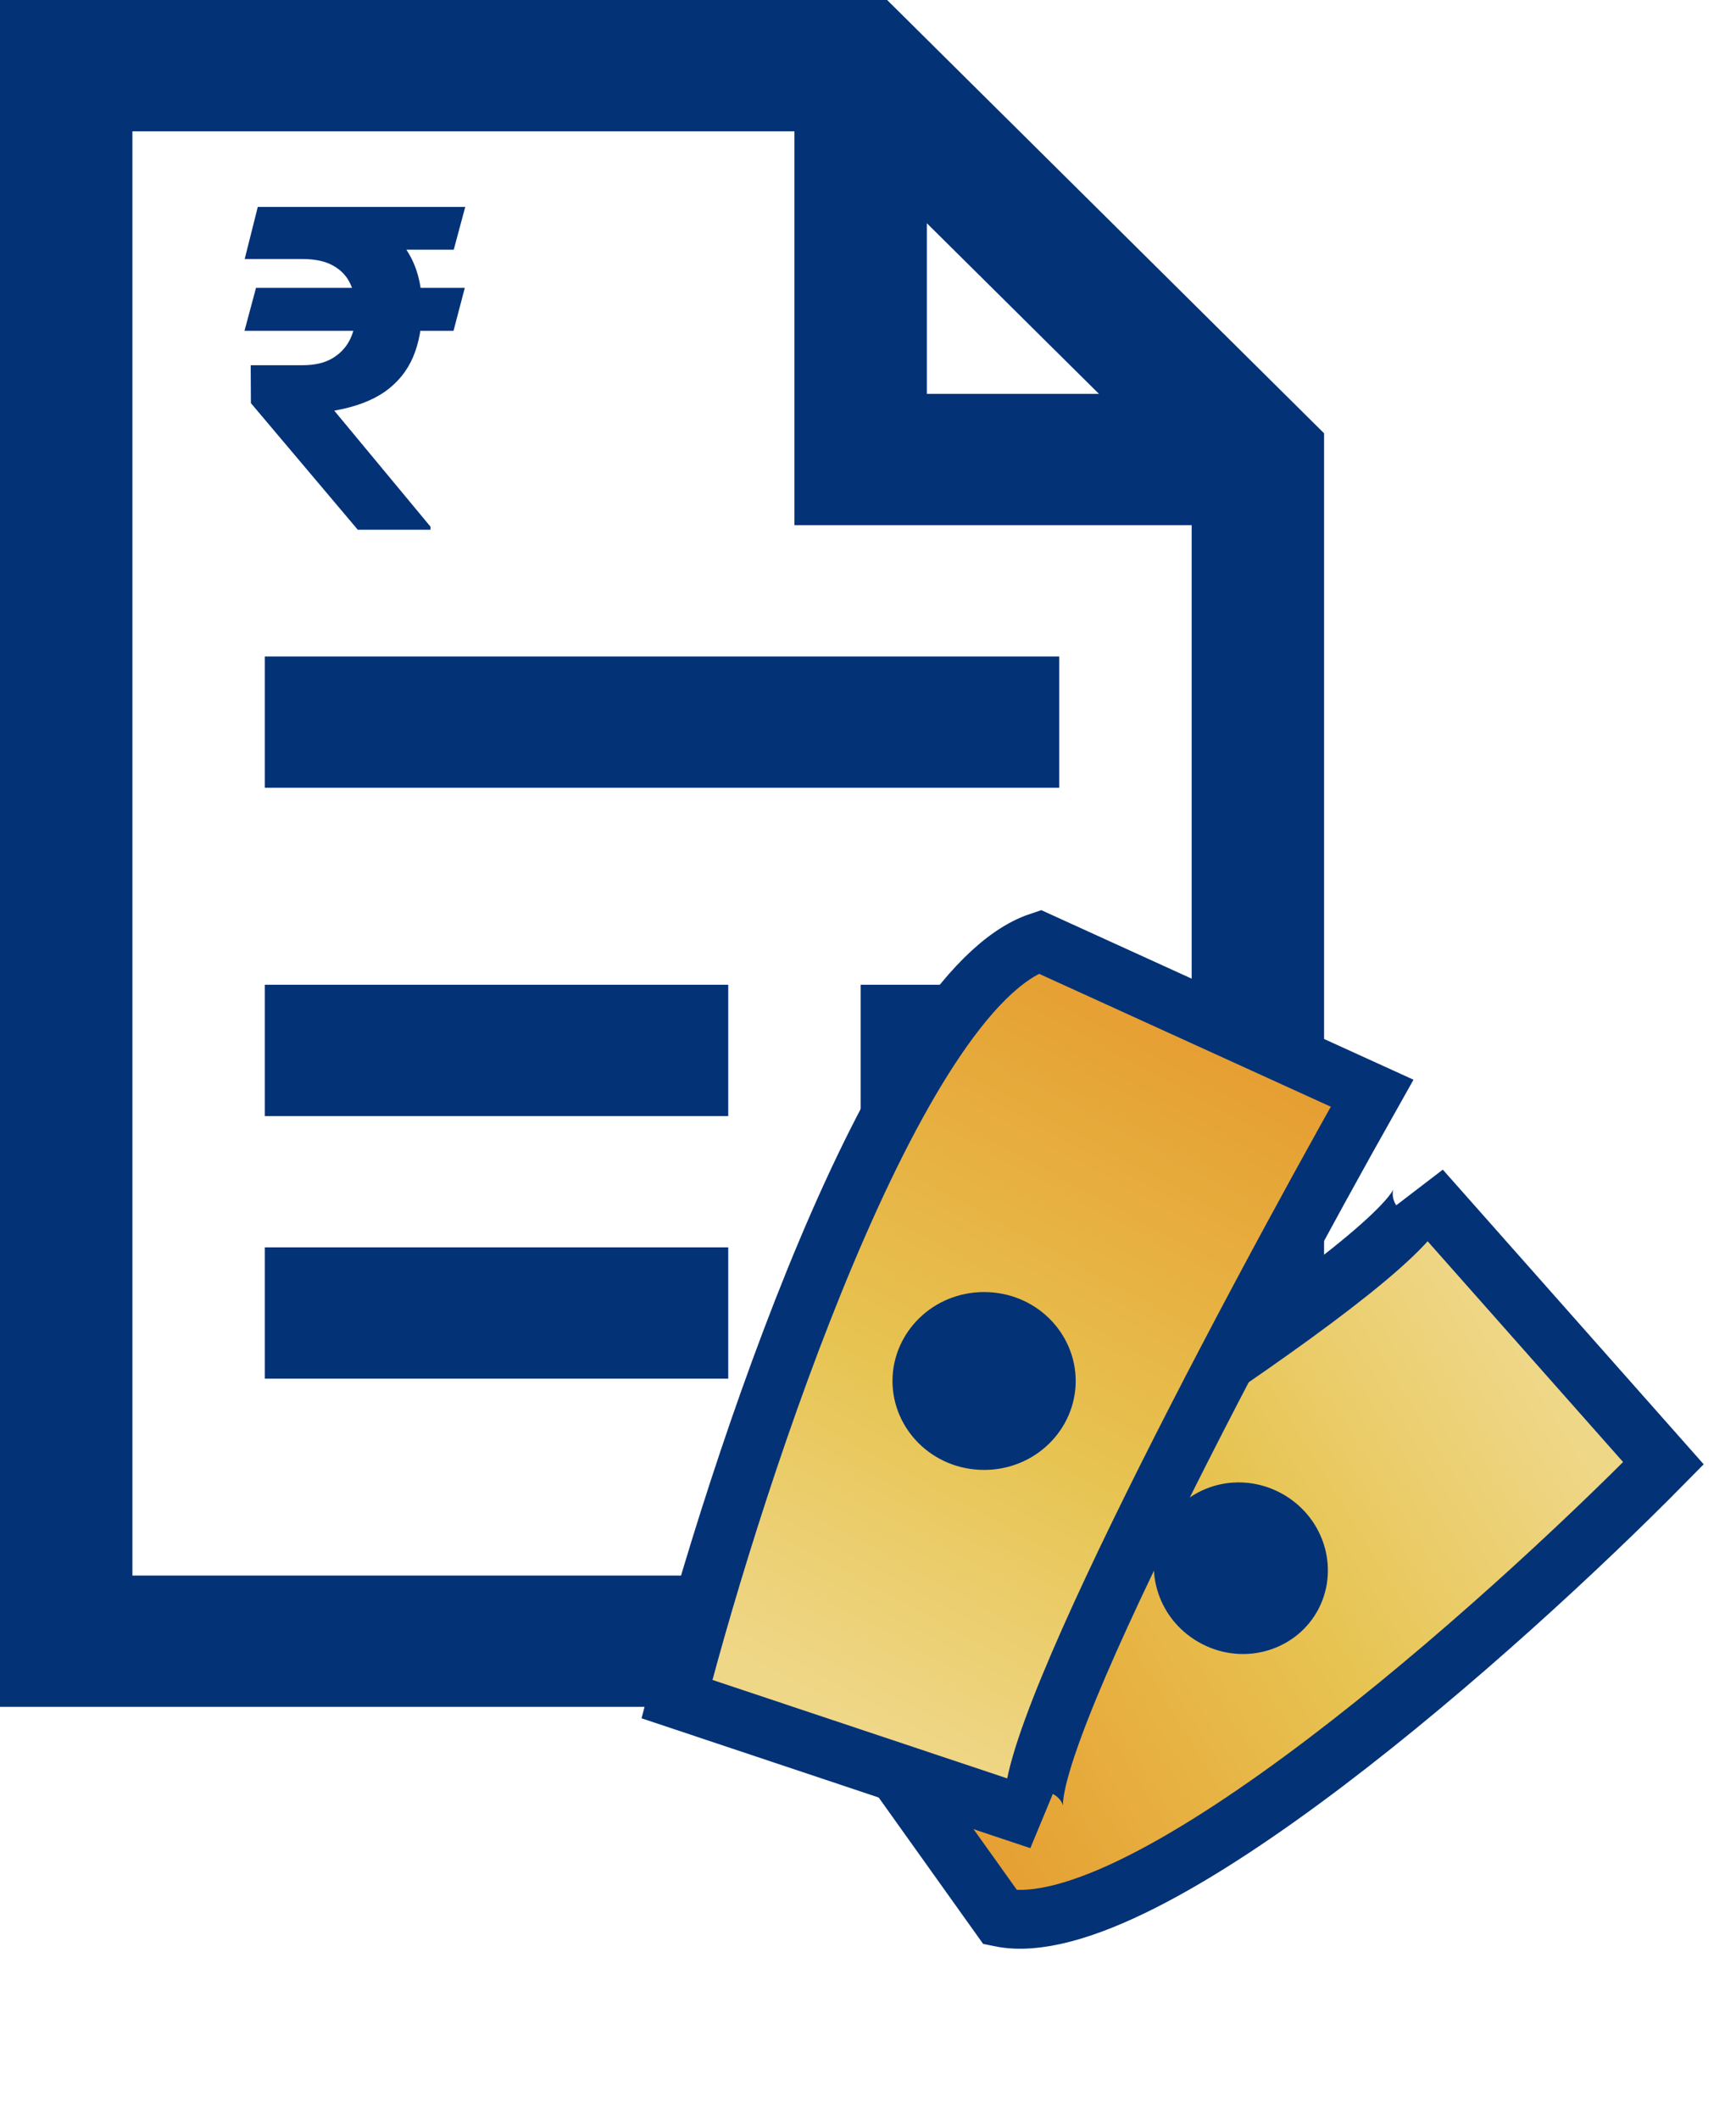
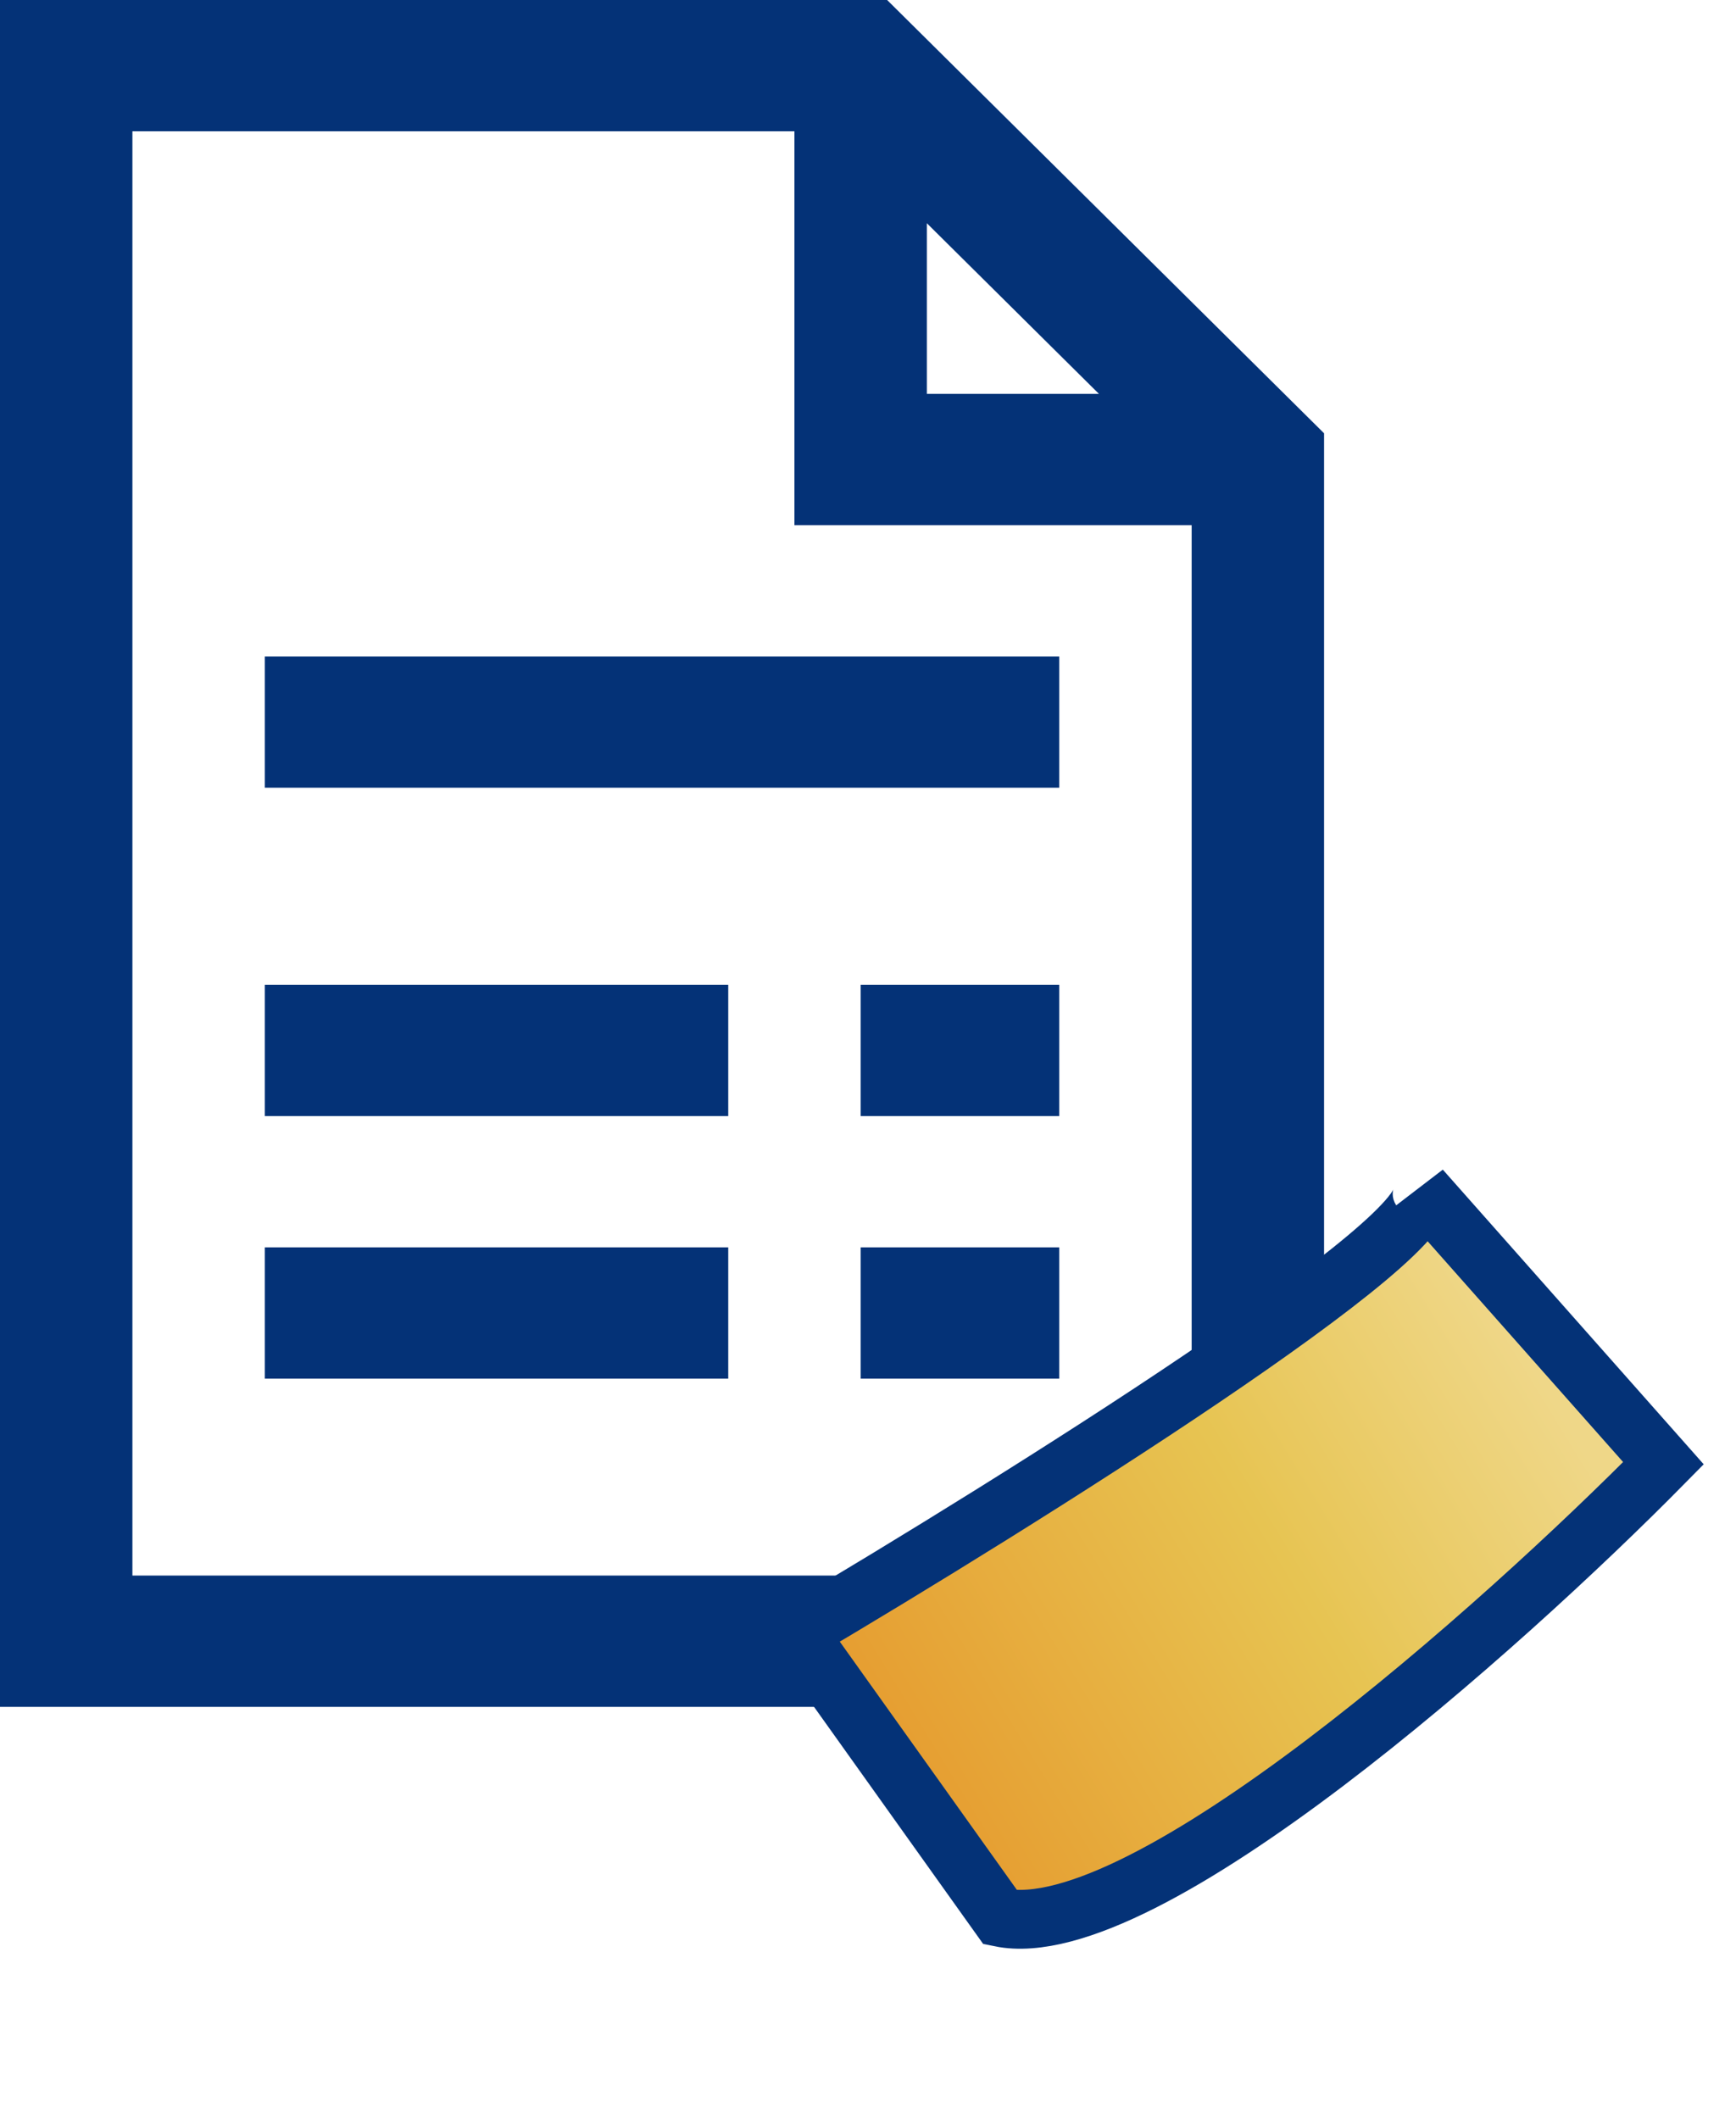
<svg xmlns="http://www.w3.org/2000/svg" width="59" height="72" viewBox="0 0 59 72" fill="none">
  <path d="M0 0V58H45V14.723L44.325 14.054L30.825 0.669L30.15 0H0ZM4.5 4.462H27V17.846H40.5V53.538H4.5V4.462ZM31.5 7.585L37.35 13.385H31.5V7.585ZM9 22.308V26.769H36V22.308H9ZM9 33.462V37.923H24.75V33.462H9ZM29.25 33.462V37.923H36V33.462H29.25ZM9 42.385V46.846H24.75V42.385H9ZM29.25 42.385V46.846H36V42.385H29.25Z" fill="#043277" />
  <path d="M27.096 55.479L33.999 65.154C38.875 66.148 51.054 55.279 56.534 49.72L48.287 40.407C49.255 41.877 34.563 51.068 27.096 55.479Z" fill="url(#paint0_linear_1444_2835)" stroke="#043277" stroke-width="2" />
-   <path d="M43.118 51.649C44.09 52.21 44.395 53.397 43.887 54.278C43.378 55.159 42.197 55.488 41.225 54.927C40.254 54.366 39.948 53.179 40.457 52.298C40.965 51.417 42.146 51.088 43.118 51.649Z" fill="#043277" stroke="#043277" stroke-width="2" />
-   <path d="M46.633 37.147L35.334 32C30.403 33.647 25.062 49.843 23.007 57.735L35.334 61.852C33.69 61.029 42.182 45.039 46.633 37.147Z" fill="url(#paint1_linear_1444_2835)" stroke="#043277" stroke-width="2" />
-   <path d="M33.445 48.948C32.25 48.948 31.332 48.015 31.332 46.926C31.332 45.837 32.25 44.904 33.445 44.904C34.641 44.904 35.559 45.837 35.559 46.926C35.559 48.015 34.641 48.948 33.445 48.948Z" fill="#043277" stroke="#043277" stroke-width="2" />
-   <path d="M15.797 9.781L15.413 11.242H8.309L8.701 9.781H15.797ZM12.159 18L8.527 13.698L8.52 12.41H10.29C10.702 12.41 11.041 12.33 11.307 12.169C11.573 12.008 11.772 11.792 11.902 11.521C12.033 11.245 12.098 10.939 12.098 10.602C12.098 10.251 12.038 9.939 11.917 9.668C11.797 9.397 11.604 9.186 11.337 9.035C11.071 8.879 10.717 8.802 10.275 8.802H8.316L8.761 7.031H10.275C11.179 7.031 11.932 7.167 12.535 7.438C13.138 7.709 13.59 8.101 13.891 8.613C14.193 9.121 14.343 9.736 14.343 10.459C14.343 11.092 14.243 11.647 14.042 12.124C13.841 12.601 13.522 12.995 13.085 13.307C12.648 13.613 12.073 13.829 11.36 13.954L14.63 17.895V18H12.159ZM15.812 7.031L15.421 8.485H9.537L9.929 7.031H15.812Z" fill="#043277" />
  <defs>
    <linearGradient id="paint0_linear_1444_2835" x1="25.712" y1="60.046" x2="56.783" y2="40.981" gradientUnits="userSpaceOnUse">
      <stop stop-color="#E69227" />
      <stop offset="0.521" stop-color="#E7C452" />
      <stop offset="0.812" stop-color="#EFD788" />
    </linearGradient>
    <linearGradient id="paint1_linear_1444_2835" x1="45.499" y1="32.292" x2="27.347" y2="65.771" gradientUnits="userSpaceOnUse">
      <stop stop-color="#E69227" />
      <stop offset="0.521" stop-color="#E7C452" />
      <stop offset="0.812" stop-color="#EFD788" />
    </linearGradient>
  </defs>
</svg>